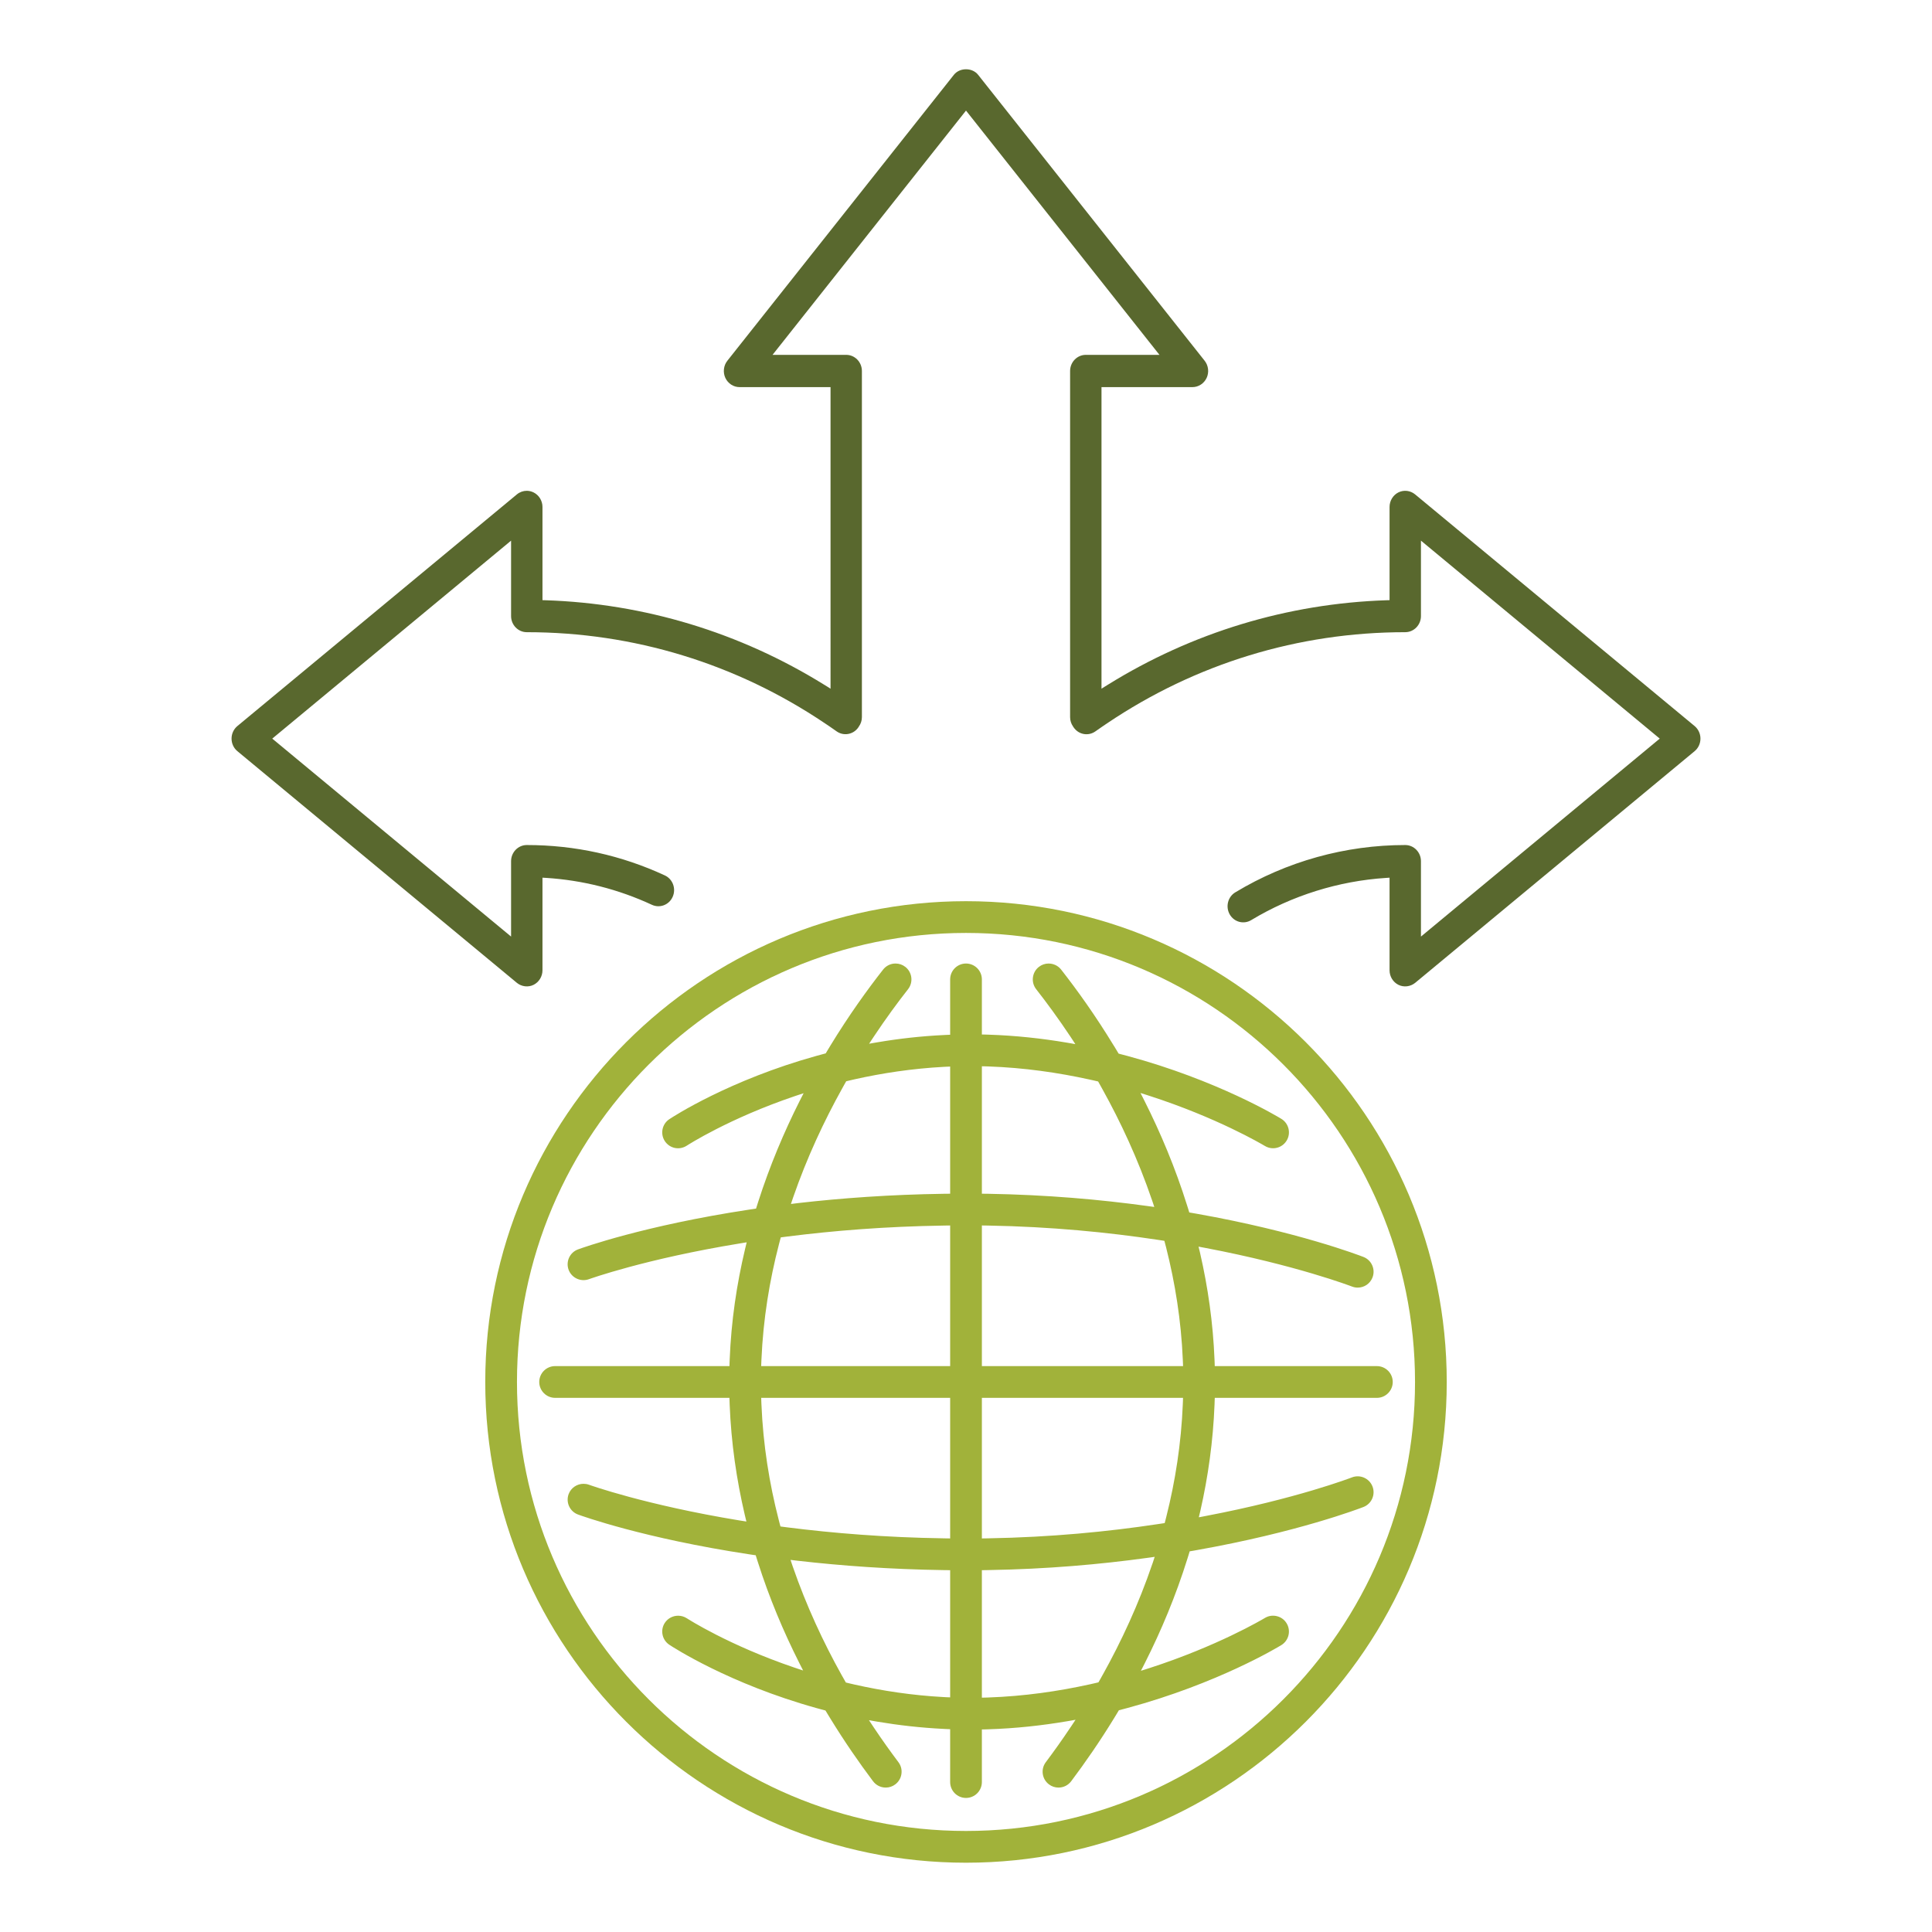
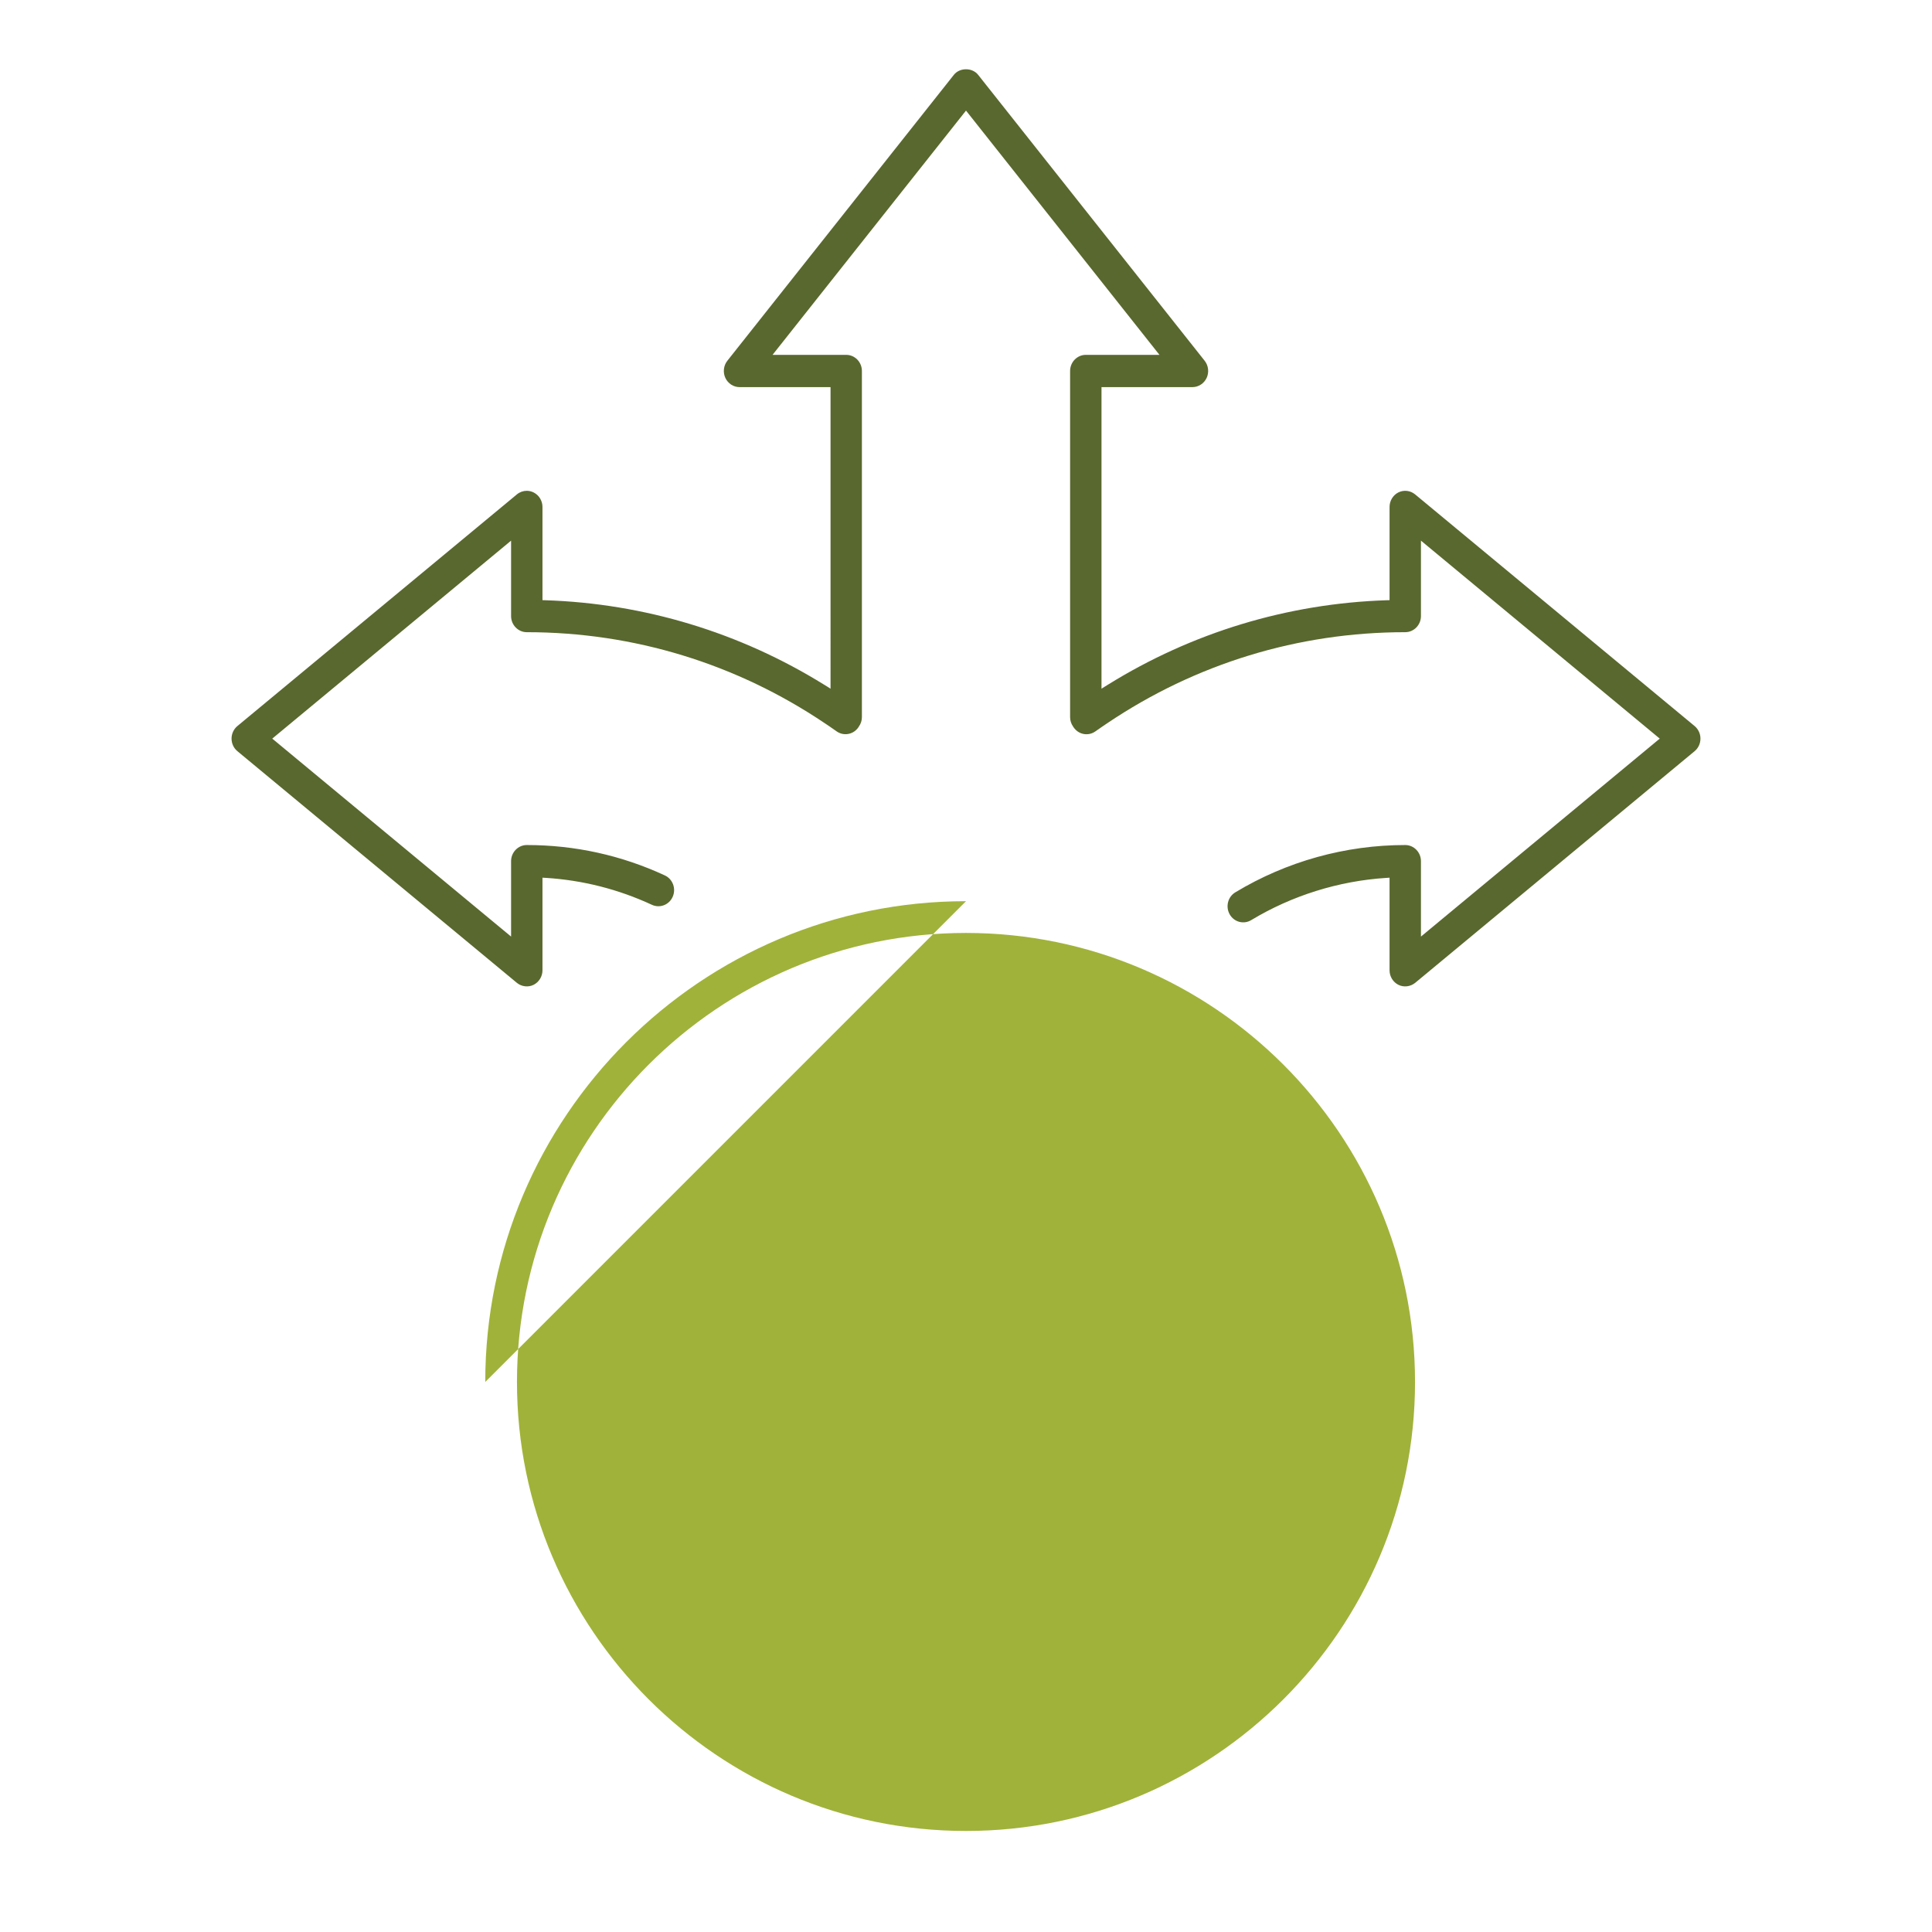
<svg xmlns="http://www.w3.org/2000/svg" id="Capa_1" data-name="Capa 1" viewBox="0 0 600 600">
  <defs>
    <style>
      .cls-1 {
        fill: #a1b23a;
      }

      .cls-2 {
        fill: #59682e;
      }
    </style>
  </defs>
  <path class="cls-2" d="M528.09,229.382c0,1.52-.66,2.95-1.81,3.9l-86.8,71.96c-1.45,1.18-3.51,1.43-5.16,.62-1.69-.83-2.78-2.6-2.78-4.52v-28.77l-1.06,.07c-14.76,.95-29.25,5.48-41.91,13.11-1.11,.67-2.41,.86-3.67,.54-1.26-.33-2.32-1.15-2.99-2.3-1.37-2.39-.6-5.47,1.73-6.87,15.93-9.61,34.18-14.69,52.77-14.69,2.69,0,4.88,2.25,4.88,5.01v23.42l74.16-61.48-74.16-61.48v23.42c0,2.76-2.19,5.01-4.88,5.01-33.17,0-65.09,9.77-92.6,28.31-.5,.32-1,.66-1.49,1.01-.71,.48-1.42,.98-2.13,1.48-1.06,.76-2.35,1.04-3.61,.82-1.29-.23-2.41-.97-3.16-2.07-.07-.1-.13-.2-.19-.3-.02-.01-.02-.02-.02-.03-.56-.81-.88-1.79-.88-2.85V115.213c0-2.76,2.19-5.01,4.87-5.01h22.88l-60.08-75.86-60.08,75.86h22.88c2.69,0,4.87,2.25,4.87,5.01v107.49c0,1.1-.35,2.11-.95,2.94-.04,.08-.09,.15-.14,.23-.75,1.1-1.87,1.83-3.16,2.06-1.27,.23-2.55-.06-3.61-.81-.7-.5-1.41-.99-2.12-1.48-.49-.34-.99-.68-1.49-1-27.52-18.54-59.44-28.31-92.61-28.31-2.68,0-4.87-2.25-4.87-5.01v-23.42l-73.24,60.71-.93,.77,74.17,61.48v-23.42c0-2.76,2.19-5.01,4.87-5.01,14.95,0,29.38,3.18,42.89,9.44,2.45,1.13,3.55,4.11,2.43,6.63-.54,1.23-1.52,2.16-2.75,2.63-1.2,.45-2.51,.41-3.69-.13-10.43-4.84-21.51-7.65-32.94-8.37l-1.06-.06v28.77c0,1.92-1.1,3.69-2.79,4.52-1.64,.81-3.71,.56-5.15-.62l-86.81-71.96c-1.15-.95-1.81-2.38-1.81-3.9s.66-2.94,1.81-3.9l86.81-71.95c.89-.73,1.97-1.11,3.05-1.11,.71,0,1.43,.16,2.1,.49,1.69,.82,2.79,2.6,2.79,4.52v28.95l.96,.03c30.72,1.01,60.39,10.03,86.5,26.22,.33,.19,.67,.4,1,.61,.34,.21,.67,.42,1,.64V120.222h-28.27c-1.86,0-3.58-1.12-4.39-2.85-.81-1.74-.57-3.83,.61-5.33L296.22,23.253c.87-1.11,2.25-1.74,3.78-1.74s2.91,.63,3.78,1.74l70.34,88.79c1.18,1.5,1.42,3.59,.61,5.33-.81,1.73-2.53,2.85-4.39,2.85h-28.26v93.66c.33-.21,.66-.42,1-.63,.33-.21,.67-.42,1-.62,26.1-16.19,55.78-25.21,86.49-26.22l.97-.03v-28.95c0-1.92,1.09-3.7,2.78-4.53,1.68-.82,3.7-.57,5.15,.63l86.81,71.95c1.15,.96,1.81,2.38,1.81,3.9Z" />
-   <path class="cls-1" d="M300,279.873c-82.32,0-149.3,66.98-149.3,149.31s66.98,149.3,149.3,149.3,149.3-66.98,149.3-149.3-66.97-149.31-149.3-149.31Zm0,288.75c-76.89,0-139.45-62.55-139.45-139.44s62.56-139.45,139.45-139.45,139.45,62.55,139.45,139.45-62.55,139.44-139.45,139.44Z" />
-   <path class="cls-1" d="M427.6,424.252h-50.35c0-.33-.01-.67-.03-1,0-.33-.02-.67-.04-1-.46-11.5-2.06-22.53-4.45-32.97-.08-.36-.17-.72-.25-1.08h-.01c-.08-.35-.16-.7-.25-1.05l1.08,.21h.01c.36,.06,.71,.13,1.07,.2,28.17,5.36,45.19,11.87,45.48,11.98,.57,.22,1.17,.34,1.78,.34,2.05,0,3.86-1.24,4.6-3.14,.99-2.53-.27-5.39-2.79-6.38-1.27-.49-20.44-7.86-51.9-13.44-.37-.06-.73-.12-1.1-.19-.37-.06-.74-.13-1.11-.19-.1-.36-.21-.71-.32-1.06-.11-.36-.22-.72-.34-1.08-3.69-11.79-8.3-22.68-13.23-32.48-.2-.41-.4-.81-.61-1.21-.22-.43-.43-.85-.65-1.27,.45,.14,.89,.28,1.33,.42h.01c.45,.14,.89,.28,1.33,.43h.01c21.07,6.8,34.94,15,35.92,15.58,.78,.48,1.67,.73,2.57,.73,1.74,0,3.31-.89,4.21-2.36,1.42-2.32,.68-5.36-1.63-6.77-1.16-.71-19.88-12-47.8-19.54-.46-.12-.9-.25-1.37-.36h-.01c-.45-.13-.9-.24-1.36-.36-.24-.4-.48-.8-.72-1.2-.25-.41-.5-.82-.74-1.22h-.01c-5.79-9.51-11.53-17.48-16.38-23.67-.81-1.03-1.98-1.69-3.29-1.85-.2-.03-.4-.04-.61-.04-1.09,0-2.15,.36-3.02,1.05-1.04,.81-1.69,1.98-1.85,3.29-.16,1.3,.2,2.59,1.01,3.63,3.23,4.12,6.87,9.07,10.66,14.76,.25,.38,.51,.77,.77,1.17,.25,.37,.5,.75,.74,1.14-.45-.09-.9-.17-1.35-.25s-.9-.16-1.35-.23c-7.7-1.3-15.86-2.2-24.33-2.47-.33-.01-.67-.02-1-.03-.33-.01-.67-.02-1-.02v-17.11c0-2.72-2.21-4.93-4.93-4.93-2.71,0-4.92,2.21-4.92,4.93v17.19c-.34,.01-.67,.03-1,.04-.34,.01-.67,.03-1,.05-7.14,.35-13.98,1.13-20.46,2.23-.46,.07-.92,.15-1.37,.23s-.9,.16-1.34,.24l.75-1.14c.25-.39,.51-.78,.77-1.16,3.75-5.64,7.37-10.55,10.58-14.64,1.67-2.14,1.3-5.24-.84-6.92-.88-.69-1.94-1.05-3.03-1.05-.2,0-.4,.01-.6,.03-1.31,.16-2.48,.82-3.29,1.86-4.84,6.17-10.57,14.11-16.35,23.58-.24,.41-.5,.82-.75,1.24-.23,.39-.47,.79-.71,1.19-.46,.12-.92,.24-1.37,.37-.47,.12-.92,.25-1.38,.37-27.24,7.56-44.73,18.97-45.81,19.69-2.27,1.49-2.9,4.55-1.41,6.82,1.52,2.29,4.52,2.91,6.84,1.4,.21-.14,13.06-8.44,33.56-15.38,.45-.15,.9-.3,1.35-.45,.45-.15,.9-.29,1.35-.44-.22,.41-.43,.83-.64,1.25-.22,.42-.44,.84-.65,1.27-4.75,9.45-9.19,19.9-12.81,31.19-.11,.35-.23,.71-.34,1.07-.11,.34-.22,.69-.33,1.05-.36,.05-.72,.1-1.08,.16-.37,.05-.74,.11-1.1,.16-32.62,4.95-51.86,11.89-53.09,12.34-2.56,.93-3.88,3.76-2.95,6.32,.93,2.54,3.77,3.86,6.32,2.94,.28-.1,17.47-6.29,46.84-11.1,.36-.06,.73-.12,1.09-.18,.35-.06,.7-.11,1.06-.17-.1,.36-.18,.72-.26,1.08-.1,.34-.18,.69-.25,1.04-2.58,10.84-4.3,22.32-4.77,34.32-.02,.33-.04,.67-.04,1-.02,.33-.03,.66-.03,1h-54.14c-2.72,0-4.93,2.21-4.93,4.93,0,2.71,2.21,4.93,4.93,4.93h54.13c.01,.33,.02,.67,.04,1,0,.34,.01,.67,.03,1,.47,11.99,2.15,23.45,4.69,34.31,.08,.35,.16,.69,.25,1.03,.08,.36,.17,.72,.26,1.07-.36-.06-.71-.11-1.06-.17-.36-.06-.73-.12-1.09-.17-29.32-4.82-46.47-10.99-46.75-11.09-.55-.2-1.12-.29-1.67-.29-2.02,0-3.92,1.24-4.65,3.24-.92,2.55,.4,5.39,2.95,6.31,1.23,.45,20.42,7.37,52.97,12.32,.37,.06,.74,.11,1.11,.17,.36,.05,.72,.1,1.08,.15,.11,.35,.22,.71,.33,1.05,.11,.36,.22,.72,.34,1.07,3.55,11.17,7.96,21.58,12.77,31.14,.21,.43,.43,.86,.65,1.29,.21,.42,.43,.83,.64,1.24-.46-.15-.91-.3-1.35-.44-.46-.16-.91-.31-1.36-.46-20.39-6.92-33.19-15.17-33.4-15.31-.84-.54-1.77-.8-2.7-.8-1.61,0-3.19,.77-4.14,2.21-1.49,2.26-.86,5.32,1.41,6.82,1.08,.71,18.52,12.09,45.71,19.66,.46,.13,.92,.25,1.39,.38,.45,.12,.91,.25,1.38,.37,.24,.4,.48,.8,.72,1.19,.25,.42,.5,.83,.76,1.24,4.42,7.21,8.94,13.74,13.29,19.53,.94,1.25,2.38,1.97,3.95,1.97,1.07,0,2.09-.34,2.95-.99,1.05-.79,1.74-1.95,1.92-3.25,.19-1.3-.15-2.6-.94-3.65-2.5-3.33-5.07-6.92-7.63-10.75-.26-.38-.51-.76-.76-1.15-.26-.38-.51-.76-.76-1.14,.45,.09,.91,.17,1.37,.25,.44,.08,.89,.15,1.34,.23,6.49,1.09,13.35,1.88,20.51,2.23,.33,.02,.66,.04,1,.05,.33,.01,.66,.03,1,.04v16.42c0,2.72,2.21,4.93,4.92,4.93,2.72,0,4.93-2.21,4.93-4.93v-16.34c.33,0,.67-.01,1-.02,.33-.01,.67-.02,1-.03,8.49-.27,16.66-1.17,24.38-2.48,.45-.07,.89-.15,1.34-.23,.46-.08,.91-.16,1.37-.25-.26,.39-.51,.77-.76,1.15-.26,.39-.51,.78-.77,1.16h-.01c-2.58,3.88-5.17,7.5-7.69,10.86-1.64,2.17-1.2,5.27,.98,6.9,.86,.65,1.88,.99,2.95,.99,1.57,0,3.01-.72,3.95-1.97,4.36-5.81,8.9-12.36,13.34-19.61,.25-.4,.5-.82,.75-1.23,.24-.4,.48-.8,.72-1.2,.46-.12,.92-.24,1.37-.36,.47-.12,.93-.24,1.39-.37,27.87-7.54,46.54-18.8,47.7-19.51,2.31-1.42,3.05-4.45,1.63-6.77-.68-1.13-1.76-1.91-3.05-2.22-1.28-.31-2.6-.11-3.72,.58-.98,.58-14.79,8.74-35.79,15.54-.44,.15-.89,.29-1.35,.43-.44,.14-.89,.28-1.34,.42,.22-.41,.43-.83,.65-1.26,.21-.4,.41-.81,.62-1.22,5.01-9.93,9.58-20.79,13.22-32.47,.11-.35,.22-.71,.33-1.06,.11-.36,.22-.72,.33-1.09,.36-.06,.73-.12,1.09-.18,.37-.07,.74-.13,1.11-.2,31.35-5.56,50.51-12.9,51.78-13.39,2.52-.99,3.78-3.85,2.79-6.38-.99-2.54-3.85-3.79-6.38-2.81-.28,.11-17.23,6.62-45.4,11.98-.35,.08-.71,.14-1.07,.21h-.01c-.35,.07-.71,.14-1.07,.2,.09-.36,.17-.71,.25-1.07,.09-.35,.17-.7,.25-1.05,2.37-10.46,3.93-21.47,4.38-32.97,.02-.33,.03-.66,.03-1,.02-.33,.03-.67,.04-1h50.34c2.72,0,4.93-2.22,4.93-4.93,0-2.72-2.21-4.93-4.93-4.93Zm-132.52,102.88c-.33-.01-.67-.02-1-.04-.33-.01-.67-.03-1-.05-9.86-.53-19.17-1.97-27.71-3.89-.45-.11-.9-.21-1.34-.31-.45-.11-.9-.21-1.34-.32-.22-.39-.44-.77-.66-1.17-.23-.4-.46-.8-.69-1.21-5.63-10.1-10.89-21.36-15.13-33.61-.12-.35-.24-.71-.36-1.06-.12-.34-.23-.68-.34-1.03,.37,.05,.73,.09,1.1,.13,.37,.05,.73,.09,1.1,.13,13.47,1.55,28.67,2.66,45.37,2.91,.34,0,.67,.01,1,.01,.33,.01,.67,.01,1,.01v39.5Zm0-49.36c-.33,0-.67,0-1-.01-.34,0-.67-.01-1-.02-18.04-.27-34.35-1.6-48.55-3.4-.36-.05-.71-.1-1.07-.14-.36-.05-.72-.1-1.08-.14-.1-.36-.2-.71-.29-1.07-.09-.34-.18-.68-.26-1.02-2.91-11.28-4.84-23.27-5.36-35.86-.02-.34-.03-.67-.04-1-.02-.34-.03-.67-.03-1h58.68v43.66Zm0-53.52h-58.69c.02-.34,.03-.67,.04-1,.01-.34,.02-.67,.04-1,.54-12.6,2.52-24.61,5.45-35.87,.08-.35,.17-.69,.27-1.03,.09-.36,.19-.71,.29-1.07,.36-.05,.71-.1,1.07-.14,.36-.05,.72-.1,1.08-.14,14.18-1.8,30.45-3.12,48.45-3.39,.33-.01,.66-.02,1-.02,.33-.01,.67-.01,1-.01v43.67Zm0-53.53c-.34,0-.67,0-1,.01-.34,0-.67,.01-1,.01-16.66,.24-31.82,1.35-45.26,2.89-.37,.05-.74,.09-1.1,.14-.37,.04-.73,.08-1.09,.13,.11-.35,.23-.7,.35-1.04,.12-.36,.24-.71,.36-1.06,4.31-12.43,9.62-23.72,15.12-33.62,.22-.4,.44-.8,.66-1.19,.23-.4,.45-.8,.67-1.19,.44-.11,.89-.21,1.34-.32,.44-.1,.89-.2,1.34-.31,8.5-1.9,17.78-3.32,27.61-3.85,.33-.02,.67-.04,1-.05,.33-.02,.67-.03,1-.04v39.49Zm9.85-39.58c.33,0,.66,.01,1,.02,.33,0,.66,.01,1,.03,11.13,.39,21.73,1.93,31.44,4.07,.44,.09,.88,.19,1.32,.29,.45,.11,.89,.21,1.33,.31h.01c.22,.4,.45,.8,.68,1.21,.22,.39,.43,.78,.65,1.17,5.63,10.13,11.05,21.72,15.41,34.48,.12,.35,.24,.71,.36,1.06,.12,.35,.23,.7,.34,1.05-.35-.05-.72-.1-1.08-.15h-.01c-.36-.05-.73-.1-1.1-.15-14.6-2.01-31.19-3.48-49.35-3.79-.33,0-.67,0-1-.01-.33,0-.66-.01-1-.01v-39.58Zm53.32,153.42c-.11,.35-.23,.7-.34,1.04h-.01c-4.28,12.6-9.67,24.15-15.42,34.49h-.01c-.22,.4-.44,.79-.65,1.18-.06,.1-.12,.21-.18,.31-.17,.3-.34,.59-.51,.89-.44,.1-.89,.2-1.33,.31h-.01c-.44,.1-.88,.2-1.32,.3-9.74,2.15-20.37,3.7-31.54,4.09-.34,.01-.67,.03-1,.03-.34,.01-.67,.02-1,.02v-39.59c.33,0,.67-.01,1-.01,.34-.01,.67-.01,1-.02,18.2-.3,34.82-1.78,49.46-3.8,.37-.05,.74-.1,1.11-.15,.37-.06,.74-.11,1.1-.16-.11,.36-.23,.72-.35,1.07Zm9.12-49.45c-.01,.33-.02,.66-.04,1-.5,12.19-2.33,23.83-5.09,34.8-.08,.34-.17,.69-.26,1.03-.09,.36-.18,.71-.28,1.07-.36,.05-.72,.11-1.08,.16-.35,.06-.71,.11-1.07,.16-15.33,2.32-33.08,4.07-52.62,4.41-.33,.01-.67,.01-1,.02-.33,0-.66,.01-1,.01v-43.66h62.47c0,.33-.01,.66-.03,1Zm-62.44-10.86v-43.67c.34,.01,.67,.01,1,.01,.33,.01,.66,.02,1,.02,19.47,.34,37.19,2.1,52.52,4.41,.36,.05,.72,.1,1.08,.16,.36,.05,.72,.11,1.08,.17,.09,.35,.18,.69,.27,1.04,.1,.36,.19,.72,.28,1.07,2.77,10.95,4.65,22.59,5.17,34.79,.02,.33,.03,.66,.04,1,.01,.33,.02,.66,.04,1h-62.48Z" />
+   <path class="cls-1" d="M300,279.873c-82.32,0-149.3,66.98-149.3,149.31Zm0,288.75c-76.89,0-139.45-62.55-139.45-139.44s62.56-139.45,139.45-139.45,139.45,62.55,139.45,139.45-62.55,139.44-139.45,139.44Z" />
</svg>